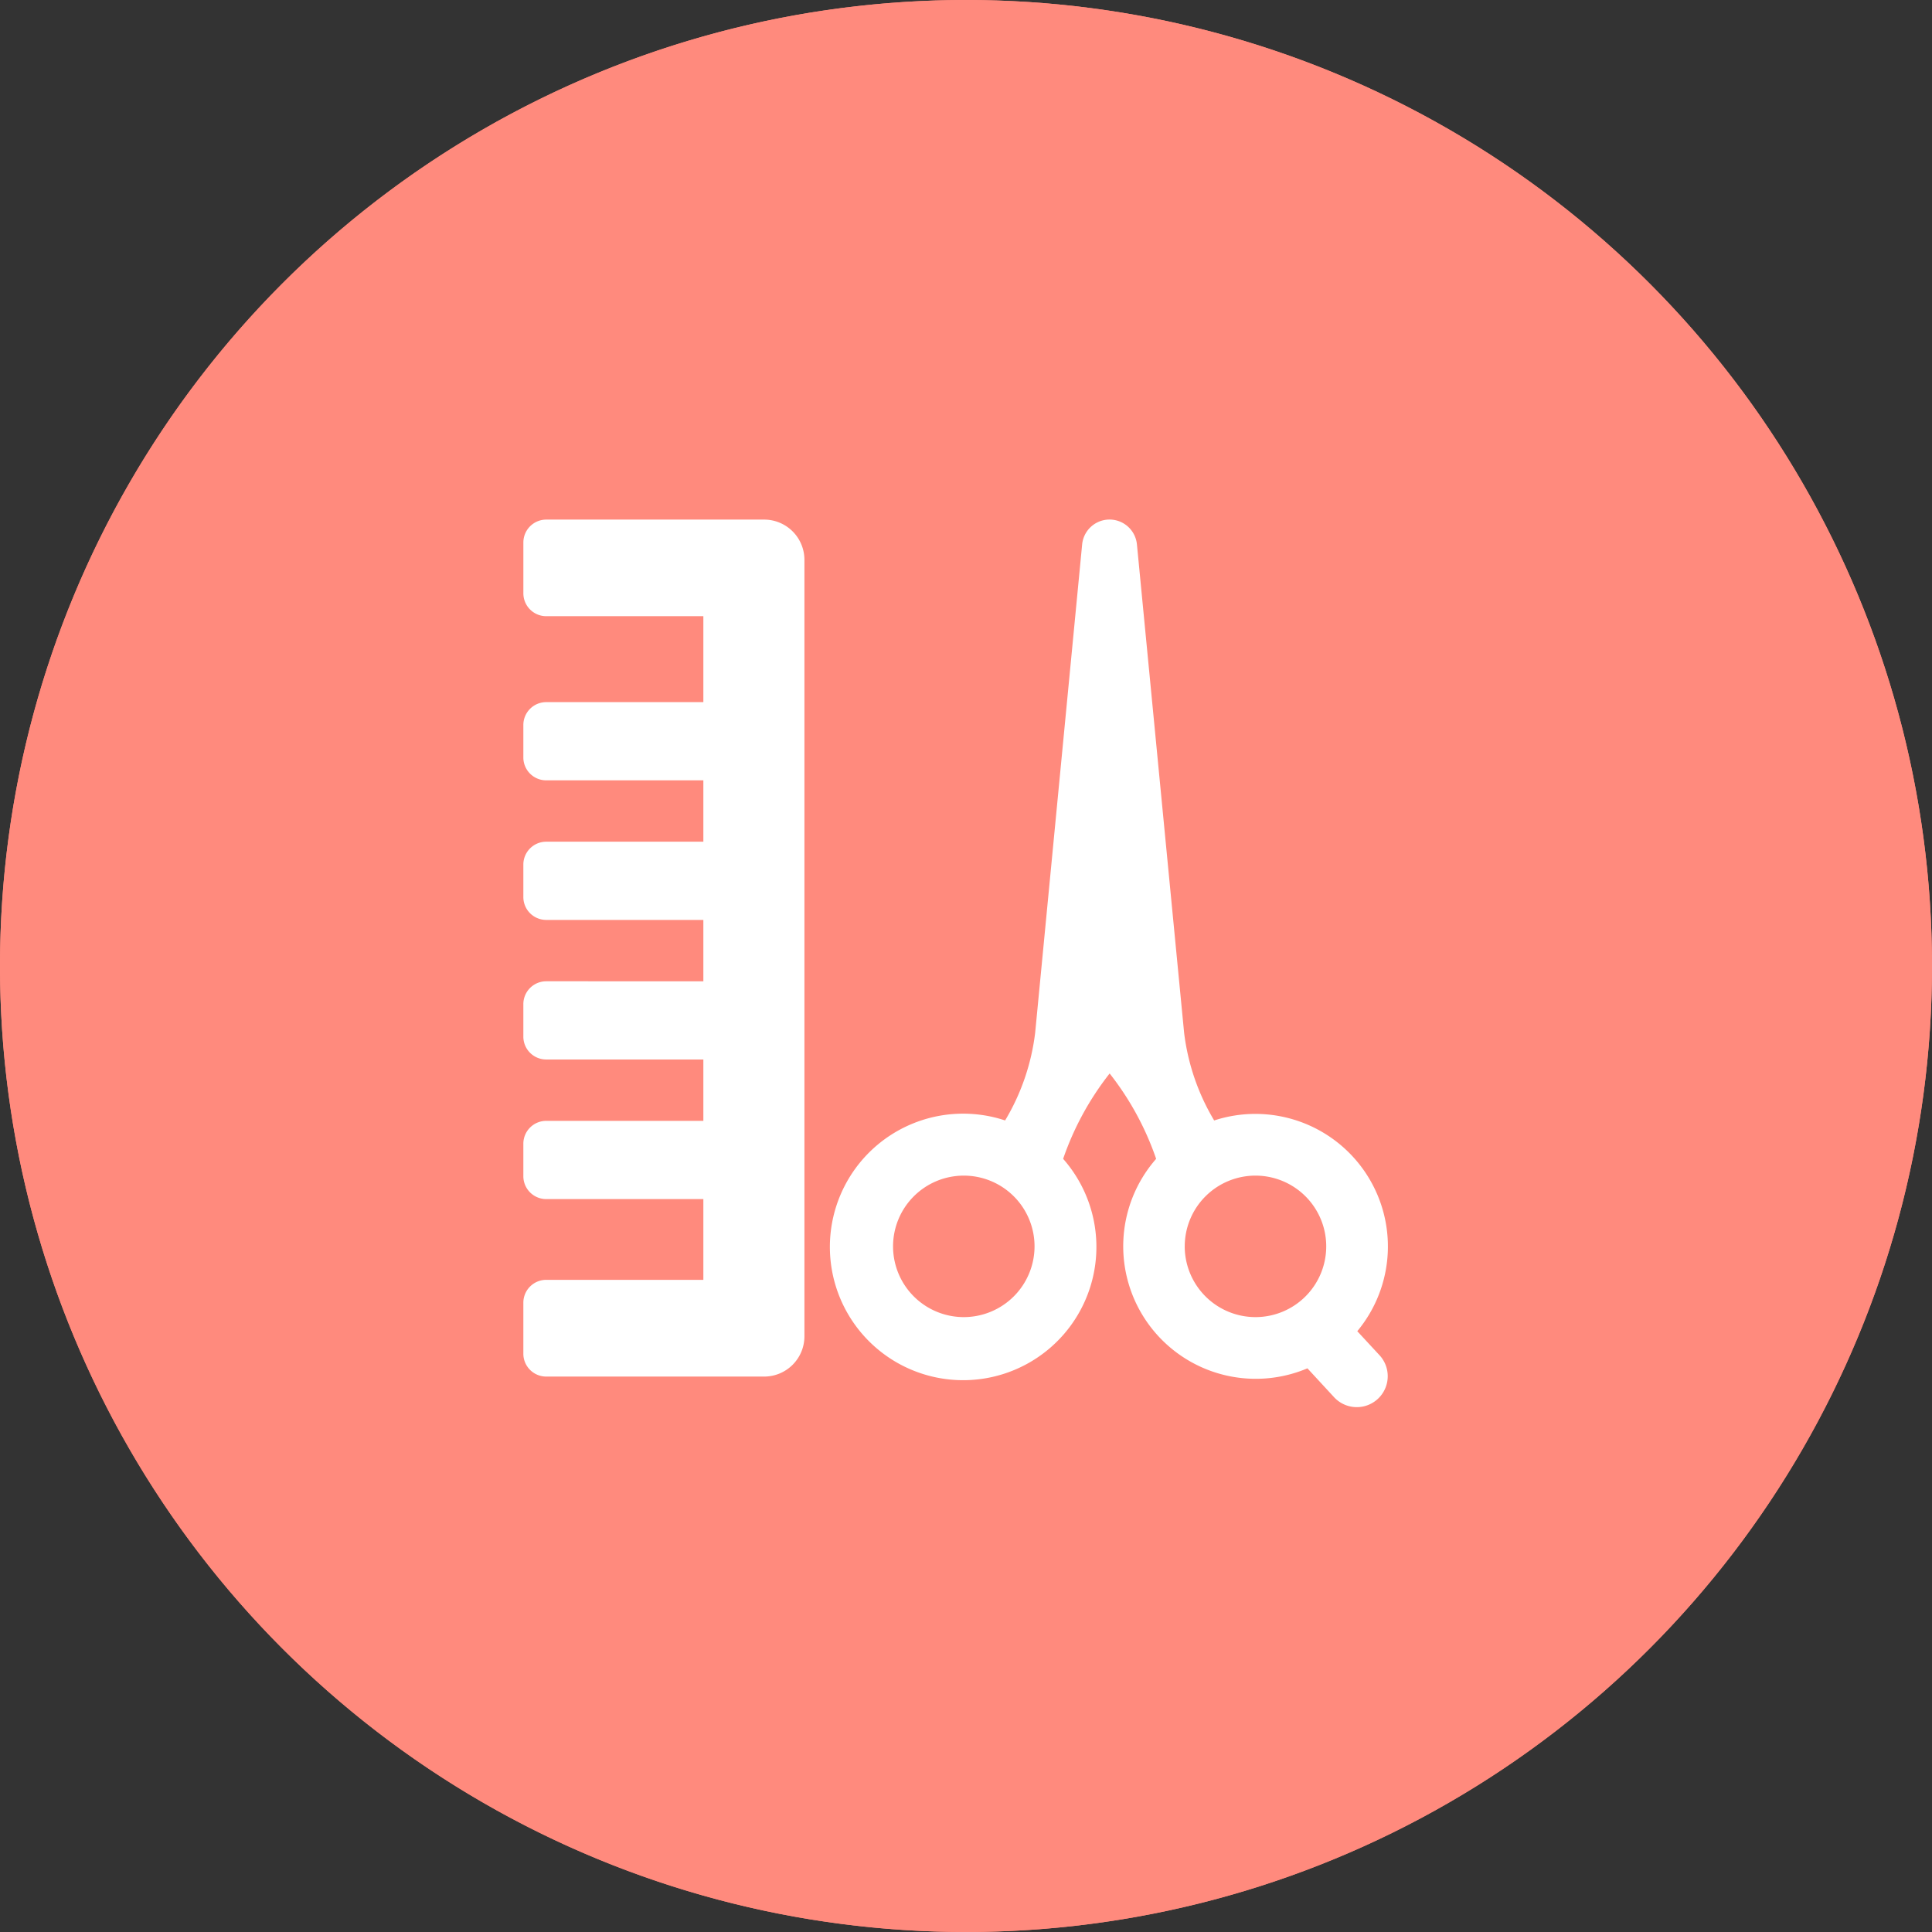
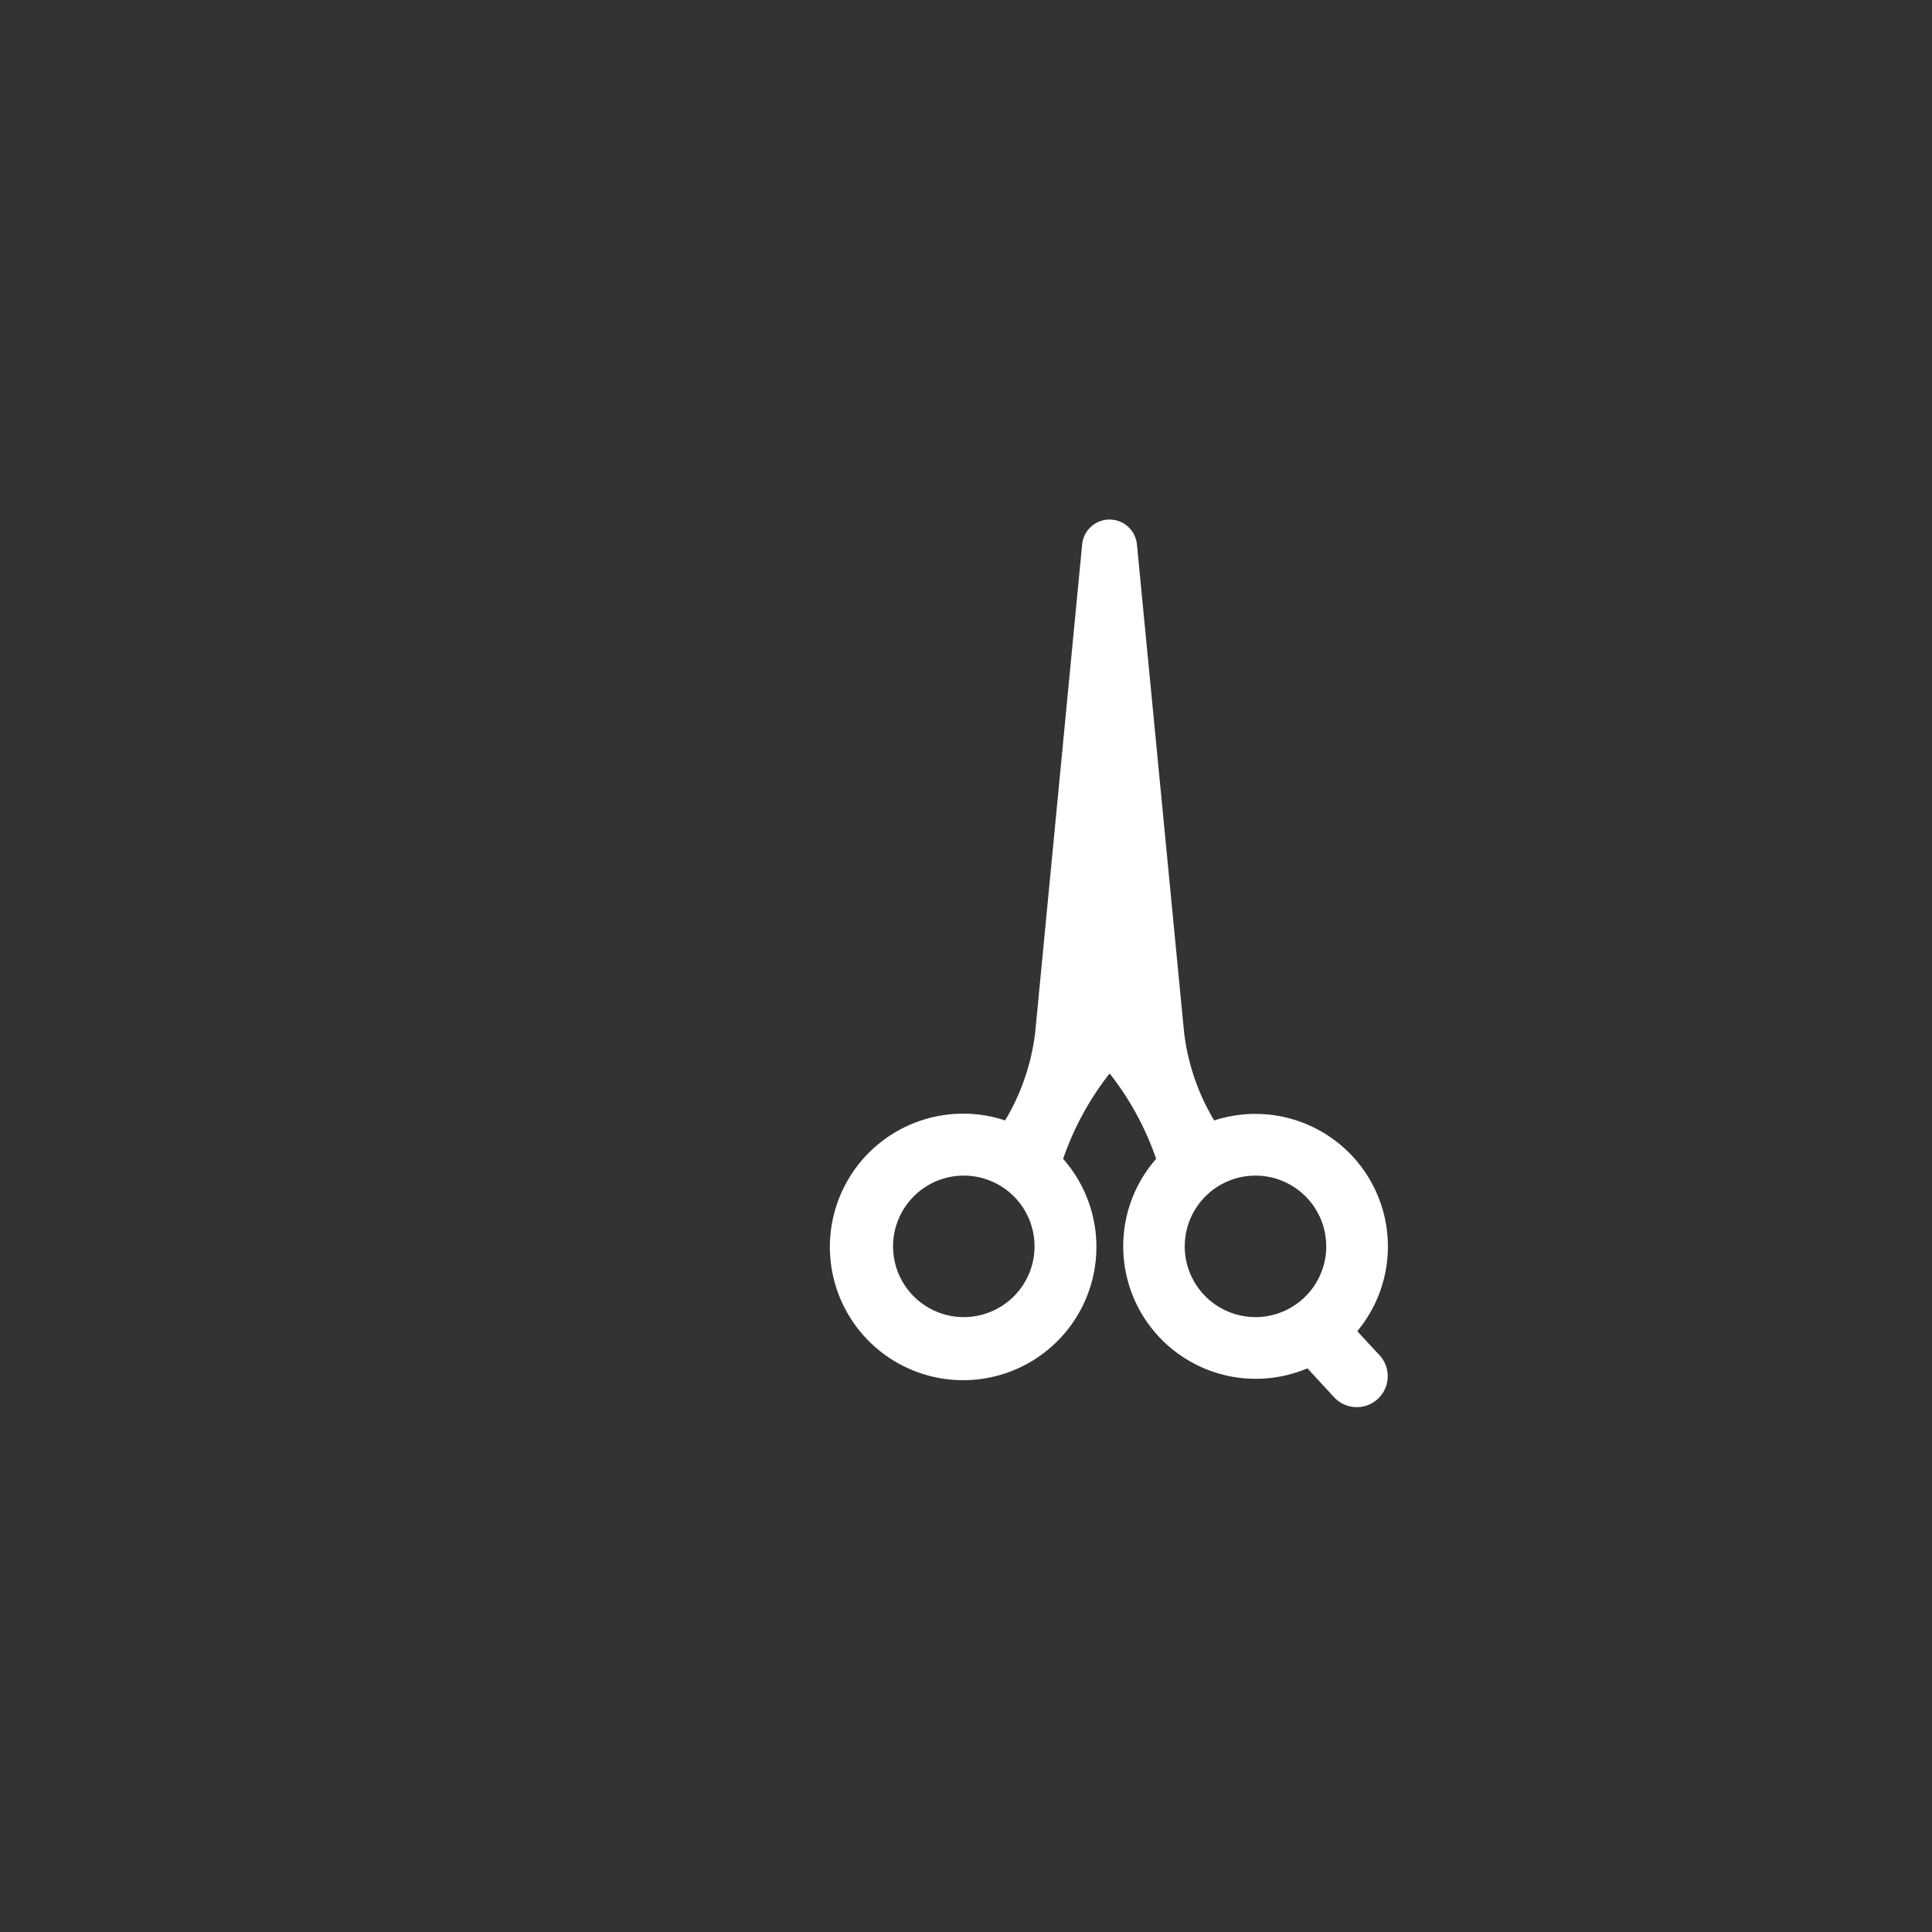
<svg xmlns="http://www.w3.org/2000/svg" width="86" height="86" viewBox="0 0 86 86">
  <rect x="0" y="0" width="86" height="86" fill="#333333" stroke="none" />
  <g id="グループ_386" data-name="グループ 386" transform="translate(0.169)">
-     <circle id="楕円形_5" data-name="楕円形 5" cx="43" cy="43" r="43" transform="translate(-0.169)" fill="#ff8a7d" />
-     <path id="楕円形_5_-_アウトライン" data-name="楕円形 5 - アウトライン" d="M43,3A40.011,40.011,0,0,0,27.431,79.858,40.011,40.011,0,0,0,58.569,6.142,39.747,39.747,0,0,0,43,3m0-3A43,43,0,1,1,0,43,43,43,0,0,1,43,0Z" transform="translate(-0.169)" fill="#ff8a7d" />
    <g id="グループ_3" data-name="グループ 3" transform="translate(23.127 23.127)">
-       <path id="パス_1" data-name="パス 1" d="M56.554,44.3h-9.7a1.019,1.019,0,0,0-1.019,1.019v2.268A1.019,1.019,0,0,0,46.853,48.6h6.994v3.825H46.853a1.019,1.019,0,0,0-1.019,1.019v1.444a1.019,1.019,0,0,0,1.019,1.019h6.994v2.731H46.853a1.019,1.019,0,0,0-1.019,1.019v1.444a1.019,1.019,0,0,0,1.019,1.019h6.994v2.731H46.853a1.019,1.019,0,0,0-1.019,1.019v1.444a1.019,1.019,0,0,0,1.019,1.019h6.994v2.731H46.853a1.019,1.019,0,0,0-1.019,1.019v1.444a1.02,1.02,0,0,0,1.019,1.02h6.994v3.594H46.853a1.019,1.019,0,0,0-1.019,1.019v2.268a1.019,1.019,0,0,0,1.019,1.019h9.7a1.793,1.793,0,0,0,1.793-1.792V46.09A1.793,1.793,0,0,0,56.554,44.3Z" transform="translate(-45.834 -44.298)" fill="#fff" />
      <path id="パス_2" data-name="パス 2" d="M94.138,80.427a5.9,5.9,0,0,0-6.37-9.38,9.926,9.926,0,0,1-1.338-3.905l-2.1-21.735a1.225,1.225,0,0,0-2.439,0L79.8,67.141a9.918,9.918,0,0,1-1.338,3.905,5.932,5.932,0,1,0,2.583,1.709,12.943,12.943,0,0,1,2.07-3.8,12.927,12.927,0,0,1,2.07,3.8,5.9,5.9,0,0,0,6.734,9.325l1.2,1.3a1.377,1.377,0,0,0,2.025-1.866ZM76.623,79.8a3.149,3.149,0,1,1,3.149-3.149A3.152,3.152,0,0,1,76.623,79.8Zm9.835-3.149A3.149,3.149,0,1,1,89.606,79.8,3.152,3.152,0,0,1,86.457,76.651Z" transform="translate(-57.017 -44.298)" fill="#fff" />
    </g>
  </g>
</svg>